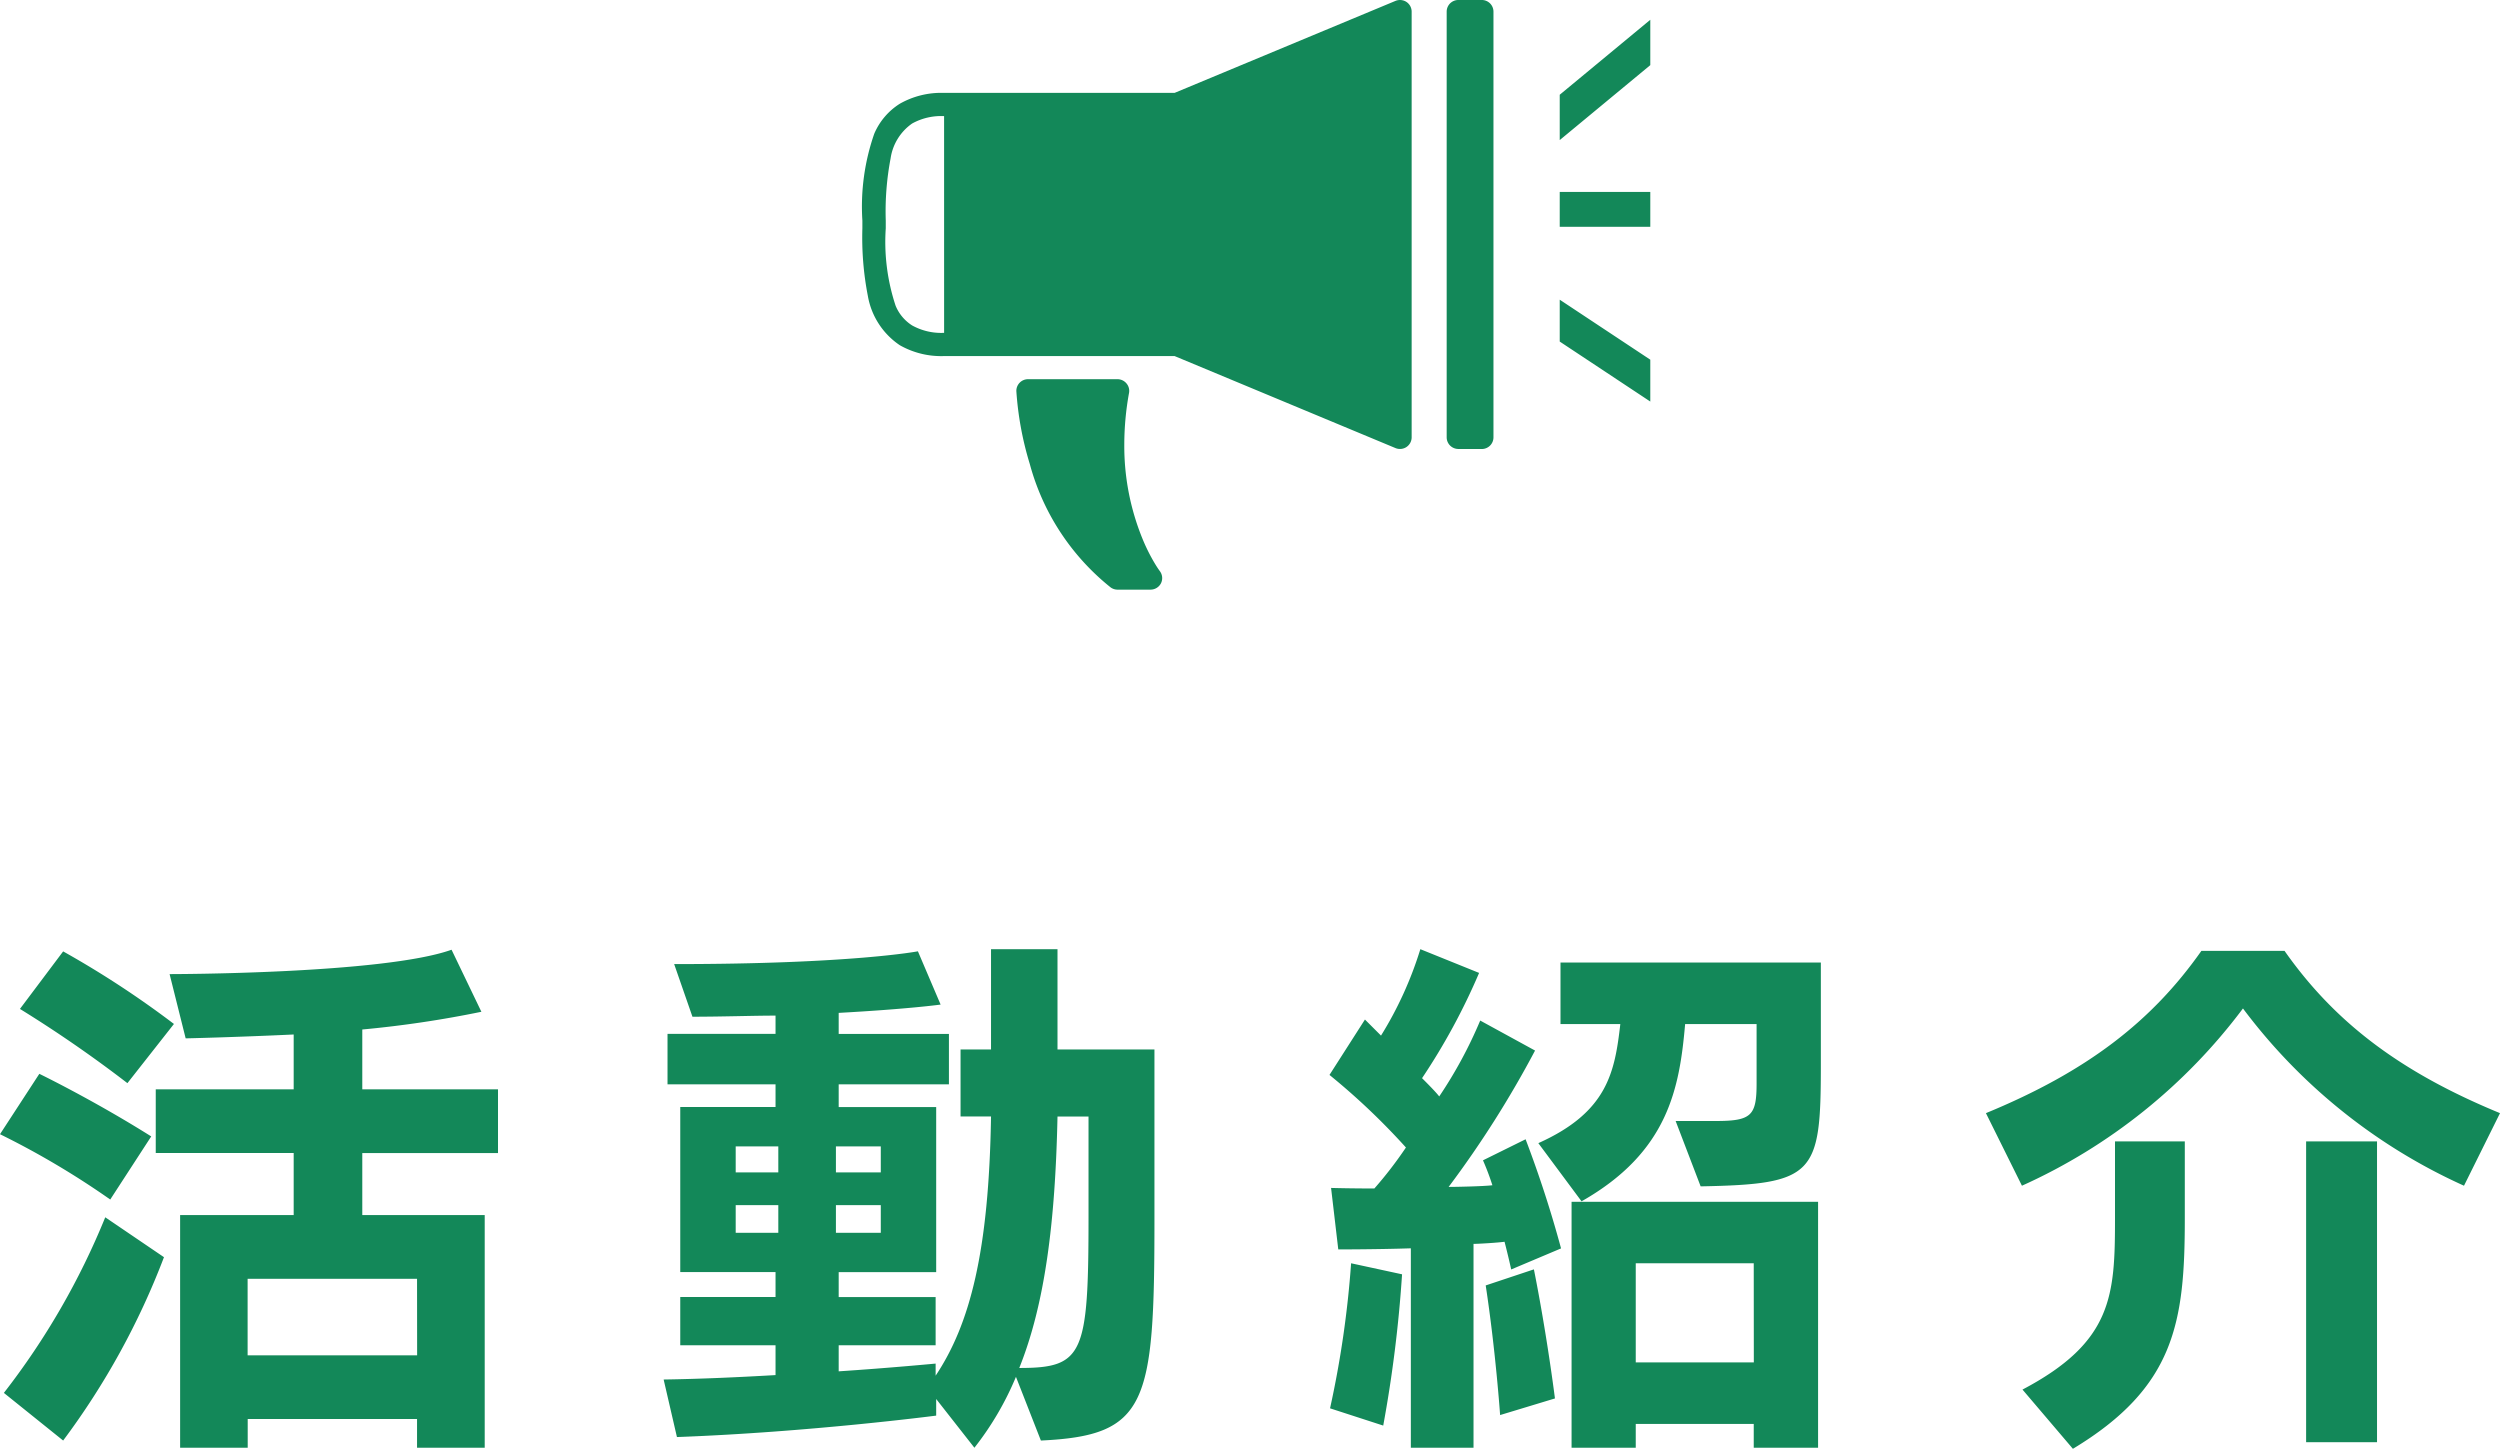
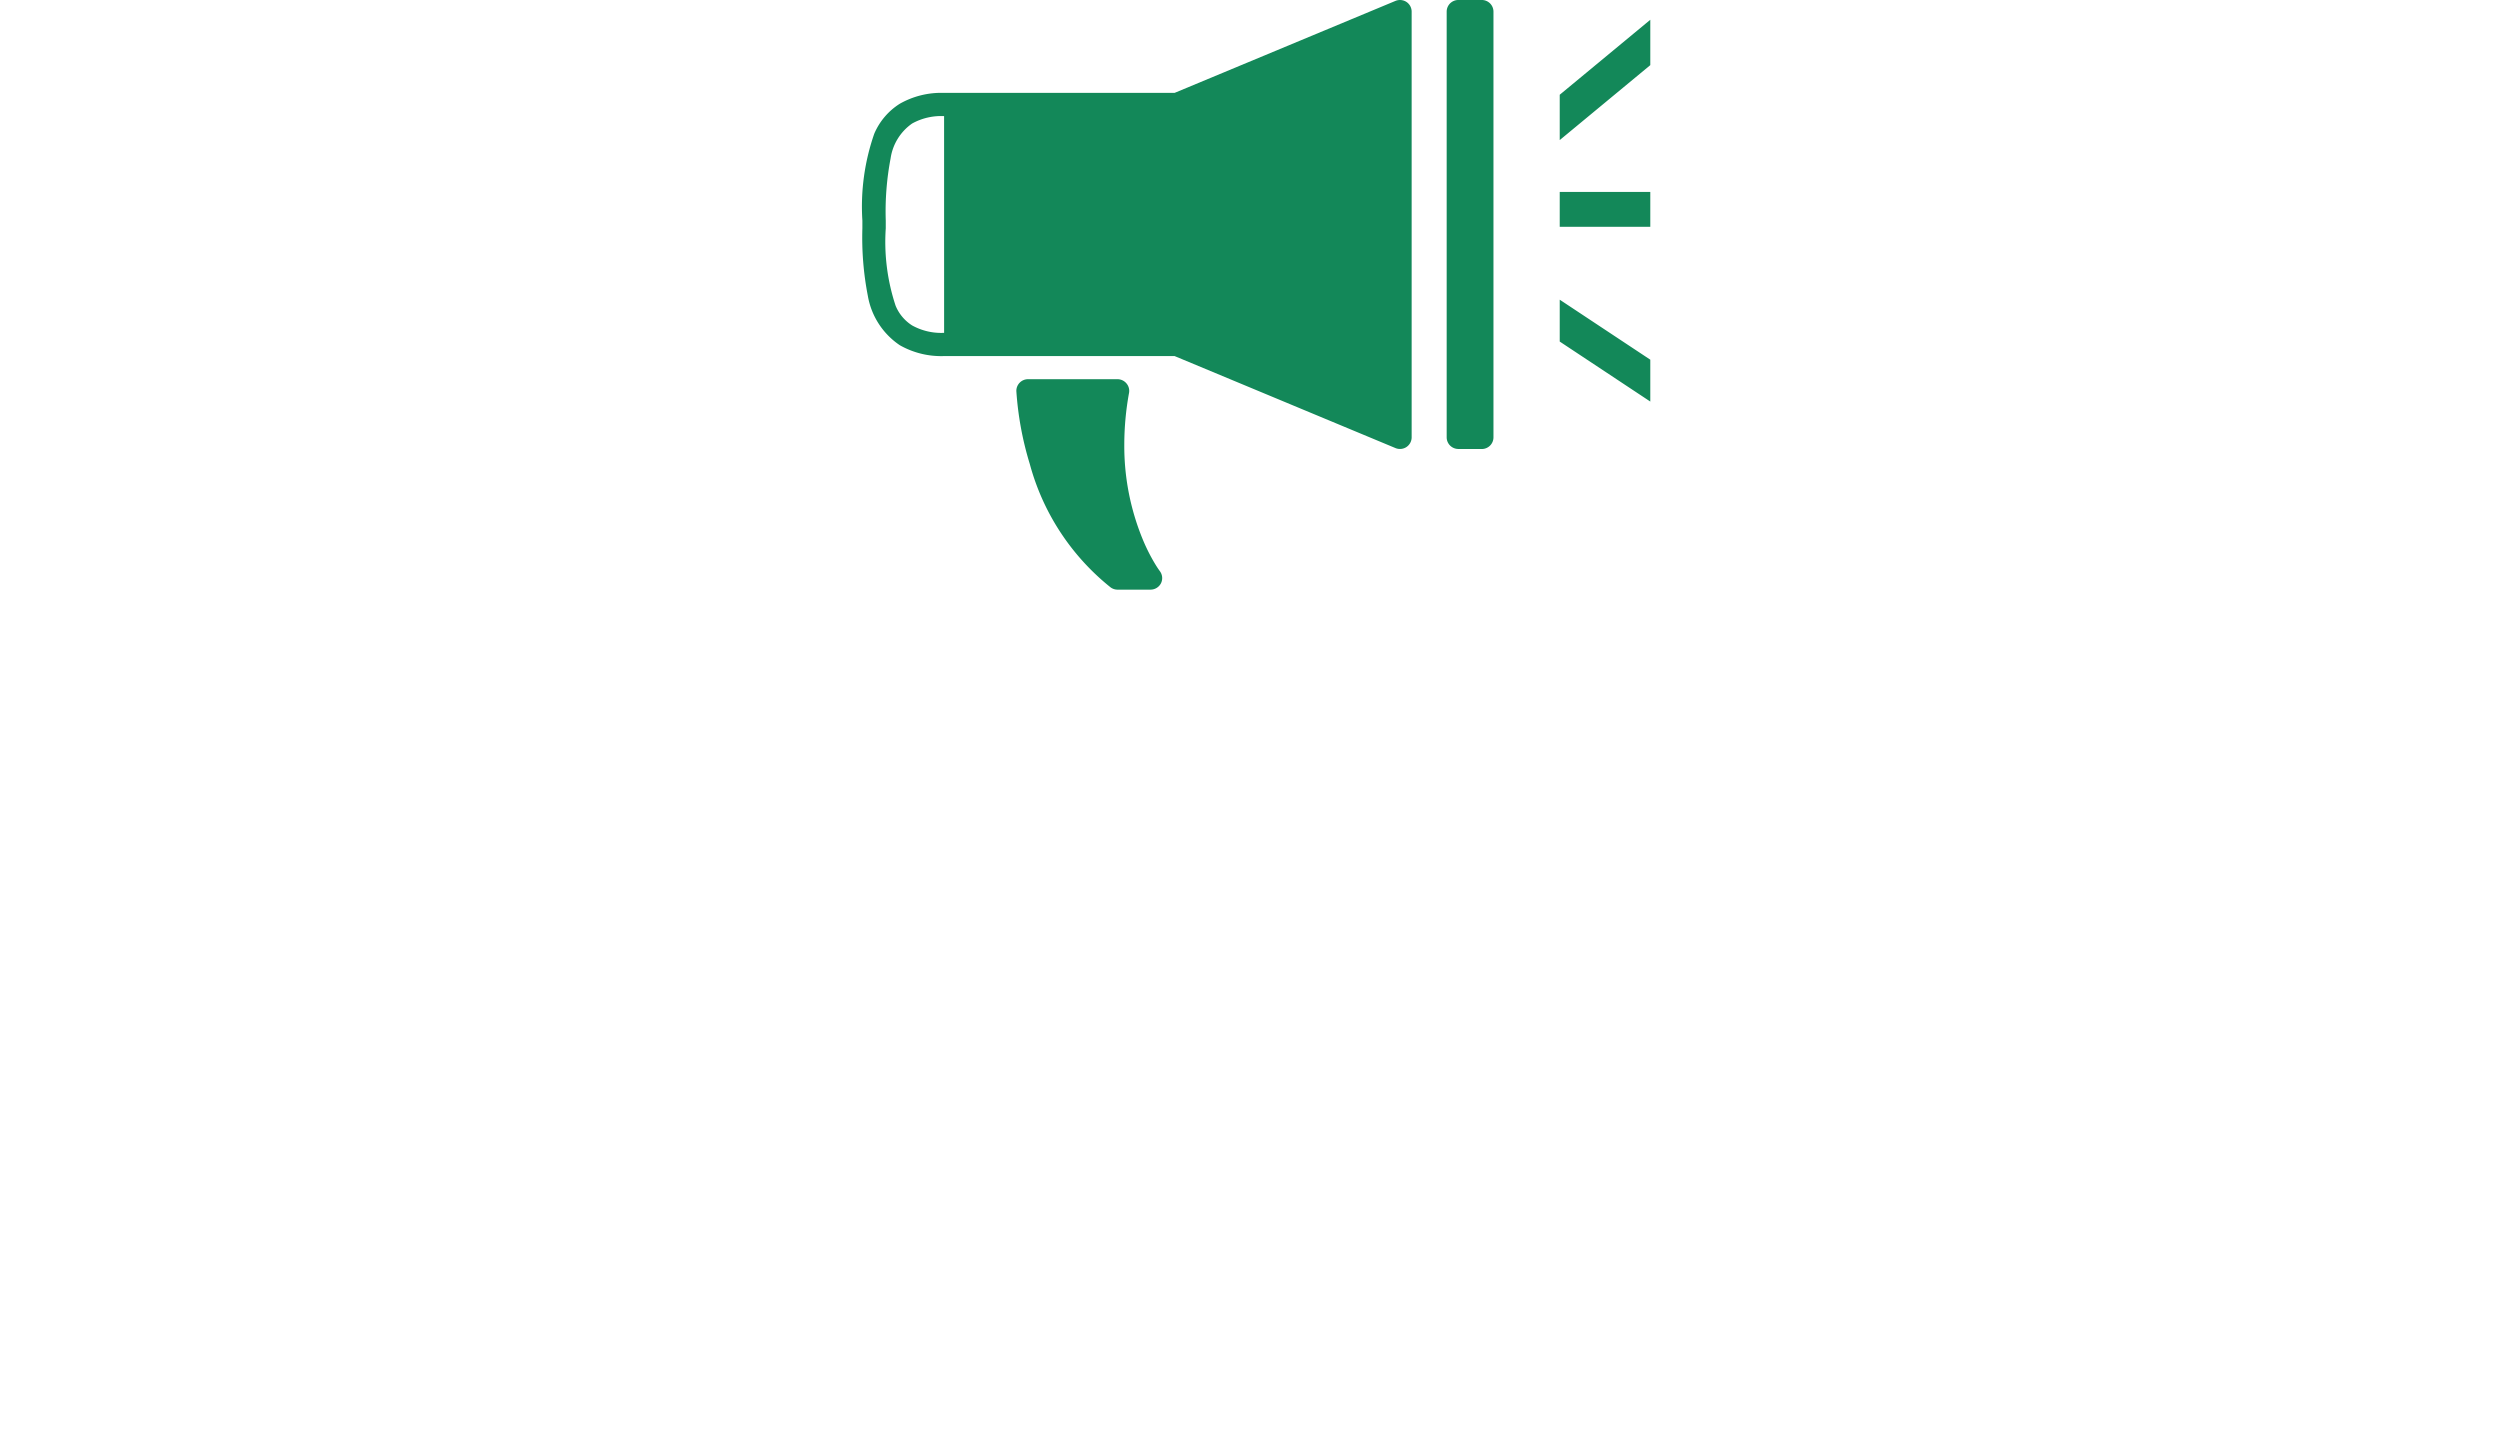
<svg xmlns="http://www.w3.org/2000/svg" width="117.338" height="68.002" viewBox="0 0 117.338 68.002">
  <defs>
    <style>.a{fill:#138859;}</style>
  </defs>
  <g transform="translate(-541.526 -1031)">
-     <path class="a" d="M-50.31-17.94a44.748,44.748,0,0,0-5.2-3.406l-2.028,2.7a59.692,59.692,0,0,1,5.044,3.484Zm-1.066,5.278c-2.73-1.716-5.252-2.938-5.252-2.938l-1.846,2.834A38.913,38.913,0,0,1-53.3-9.7ZM-35.724,1.95V-8.97H-41.47v-2.912h6.37v-2.99h-6.37V-17.68a51.151,51.151,0,0,0,5.59-.832l-1.4-2.912c-3.2,1.144-13.234,1.144-13.234,1.144l.754,3.016s2.314-.052,5.07-.182v2.574h-6.474v2.99h6.474V-8.97h-5.33V1.95h3.172V.6H-38.9V1.95ZM-55.51,1.612a35.388,35.388,0,0,0,4.732-8.606l-2.756-1.872A34.729,34.729,0,0,1-58.292-.624Zm16.614-4h-7.956V-5.98H-38.9Zm29.276,4c4.992-.234,5.33-1.69,5.33-10.348v-8.008H-8.84V-21.45h-3.12v4.706h-1.43V-13.6h1.43c-.1,6.344-.988,9.75-2.6,12.168V-2s-2.184.208-4.55.364V-2.86h4.55V-5.122h-4.55v-1.17h4.576V-14.04H-19.11v-1.066h5.174v-2.366H-19.11v-.988c3.3-.182,4.784-.39,4.784-.39l-1.066-2.5s-3.12.6-11.44.6l.858,2.47c1.4,0,2.86-.052,3.9-.052v.858h-5.07v2.366h5.07v1.066h-4.472v7.748h4.472v1.17h-4.472V-2.86h4.472v1.4c-1.716.1-3.51.182-5.252.208l.624,2.7C-20.514,1.222-14.534.442-14.534.442v-.78L-12.74,1.95a14.2,14.2,0,0,0,1.95-3.328Zm-7.514-12.584H-19.24v-1.222h2.106Zm-4.81,0h-2v-1.222h2Zm4.81,2.834H-19.24v-1.3h2.106Zm-4.81,0h-2v-1.3h2Zm14.56-.78c0,6.5-.234,7.124-3.25,7.124,1.2-2.99,1.69-6.812,1.794-11.8h1.456Zm28.73-1.4c5.356-.1,5.642-.546,5.642-5.694v-4.81H14.768v2.886h2.808c-.26,2.262-.6,4.134-3.848,5.59l2.028,2.73c4.082-2.314,4.6-5.33,4.862-8.32h3.354v2.782c0,1.508-.234,1.768-1.9,1.768h-1.9ZM10.686,1.95V-7.618c.208,0,1.118-.052,1.456-.1.182.7.312,1.3.312,1.3l2.34-.988a53.593,53.593,0,0,0-1.664-5.122l-2,.988a12.213,12.213,0,0,1,.442,1.17c-.416.052-1.716.078-2.054.078a48.221,48.221,0,0,0,4.056-6.4L11-18.1a20.817,20.817,0,0,1-1.924,3.562c-.156-.208-.572-.624-.806-.858a30.088,30.088,0,0,0,2.678-4.94L8.19-21.45a17.354,17.354,0,0,1-1.846,4.056l-.754-.754-1.664,2.6a32.1,32.1,0,0,1,3.588,3.406,18.8,18.8,0,0,1-1.482,1.924C4.888-10.218,4-10.244,4-10.244l.338,2.886s1.846,0,3.406-.052V1.95Zm16.172,0V-9.594H15.288V1.95H18.3V.832h5.538V1.95ZM14.508-.364c-.26-2-.624-4.238-.988-6.058l-2.262.754c.468,3.068.676,6.084.676,6.084ZM6.448.91a61.4,61.4,0,0,0,.884-7.1L4.94-6.708A47.069,47.069,0,0,1,3.952.1ZM23.842-2.054H18.3V-6.708h5.538Zm35.022-11.7c-4.732-1.95-7.774-4.29-10.114-7.618h-3.9c-2.34,3.328-5.382,5.668-10.114,7.618l1.69,3.406A26.59,26.59,0,0,0,46.8-18.668a26.59,26.59,0,0,0,10.374,8.32ZM53.092,1.69V-12.428H49.764V1.69ZM38.818,2C43.6-.884,44.07-3.926,44.07-8.788v-3.64H40.794V-8.84c0,3.64-.1,5.824-4.342,8.06Z" transform="translate(600 1097)" />
    <path class="a" d="M23.458,0a.551.551,0,0,0-.492.3.543.543,0,0,0,.057.573l.011.015.047.067c.043.062.106.158.183.287A8.629,8.629,0,0,1,23.839,2.4a11.5,11.5,0,0,1,.849,4.416,13.575,13.575,0,0,1-.222,2.415.541.541,0,0,0,.118.446.55.55,0,0,0,.421.2h4.2a.547.547,0,0,0,.549-.565,15.1,15.1,0,0,0-.631-3.417A11.12,11.12,0,0,0,25.335.11.544.544,0,0,0,25.006,0ZM11.445,6.694a.547.547,0,0,0-.244.453V27.13a.547.547,0,0,0,.244.454.553.553,0,0,0,.517.048l10.366-4.317H33.143a3.929,3.929,0,0,0,2.081-.509,3.091,3.091,0,0,0,1.2-1.409,10.39,10.39,0,0,0,.557-4.076v-.363a14.305,14.305,0,0,0-.257-3.172,3.506,3.506,0,0,0-1.5-2.314,3.923,3.923,0,0,0-2.081-.509H22.327L11.961,6.645a.554.554,0,0,0-.517.049Zm21.7,5.359a2.817,2.817,0,0,1,1.5.347,1.99,1.99,0,0,1,.777.927,9.537,9.537,0,0,1,.462,3.631v.363a13.326,13.326,0,0,1-.228,2.923,2.421,2.421,0,0,1-1.01,1.634,2.817,2.817,0,0,1-1.5.347ZM7.909,6.6a.552.552,0,0,0-.387.16.545.545,0,0,0-.161.385V27.13a.546.546,0,0,0,.161.386.552.552,0,0,0,.387.16h1.1a.553.553,0,0,0,.387-.16.546.546,0,0,0,.161-.386V7.147a.545.545,0,0,0-.161-.385.553.553,0,0,0-.387-.16ZM0,10.793l4.251,2.816V11.644L0,8.828Zm0,6.238v1.635H4.251V17.031Zm0,7.587v2.129l4.251-3.519V21.1Z" transform="translate(618.983 1058.675) rotate(180)" />
  </g>
</svg>